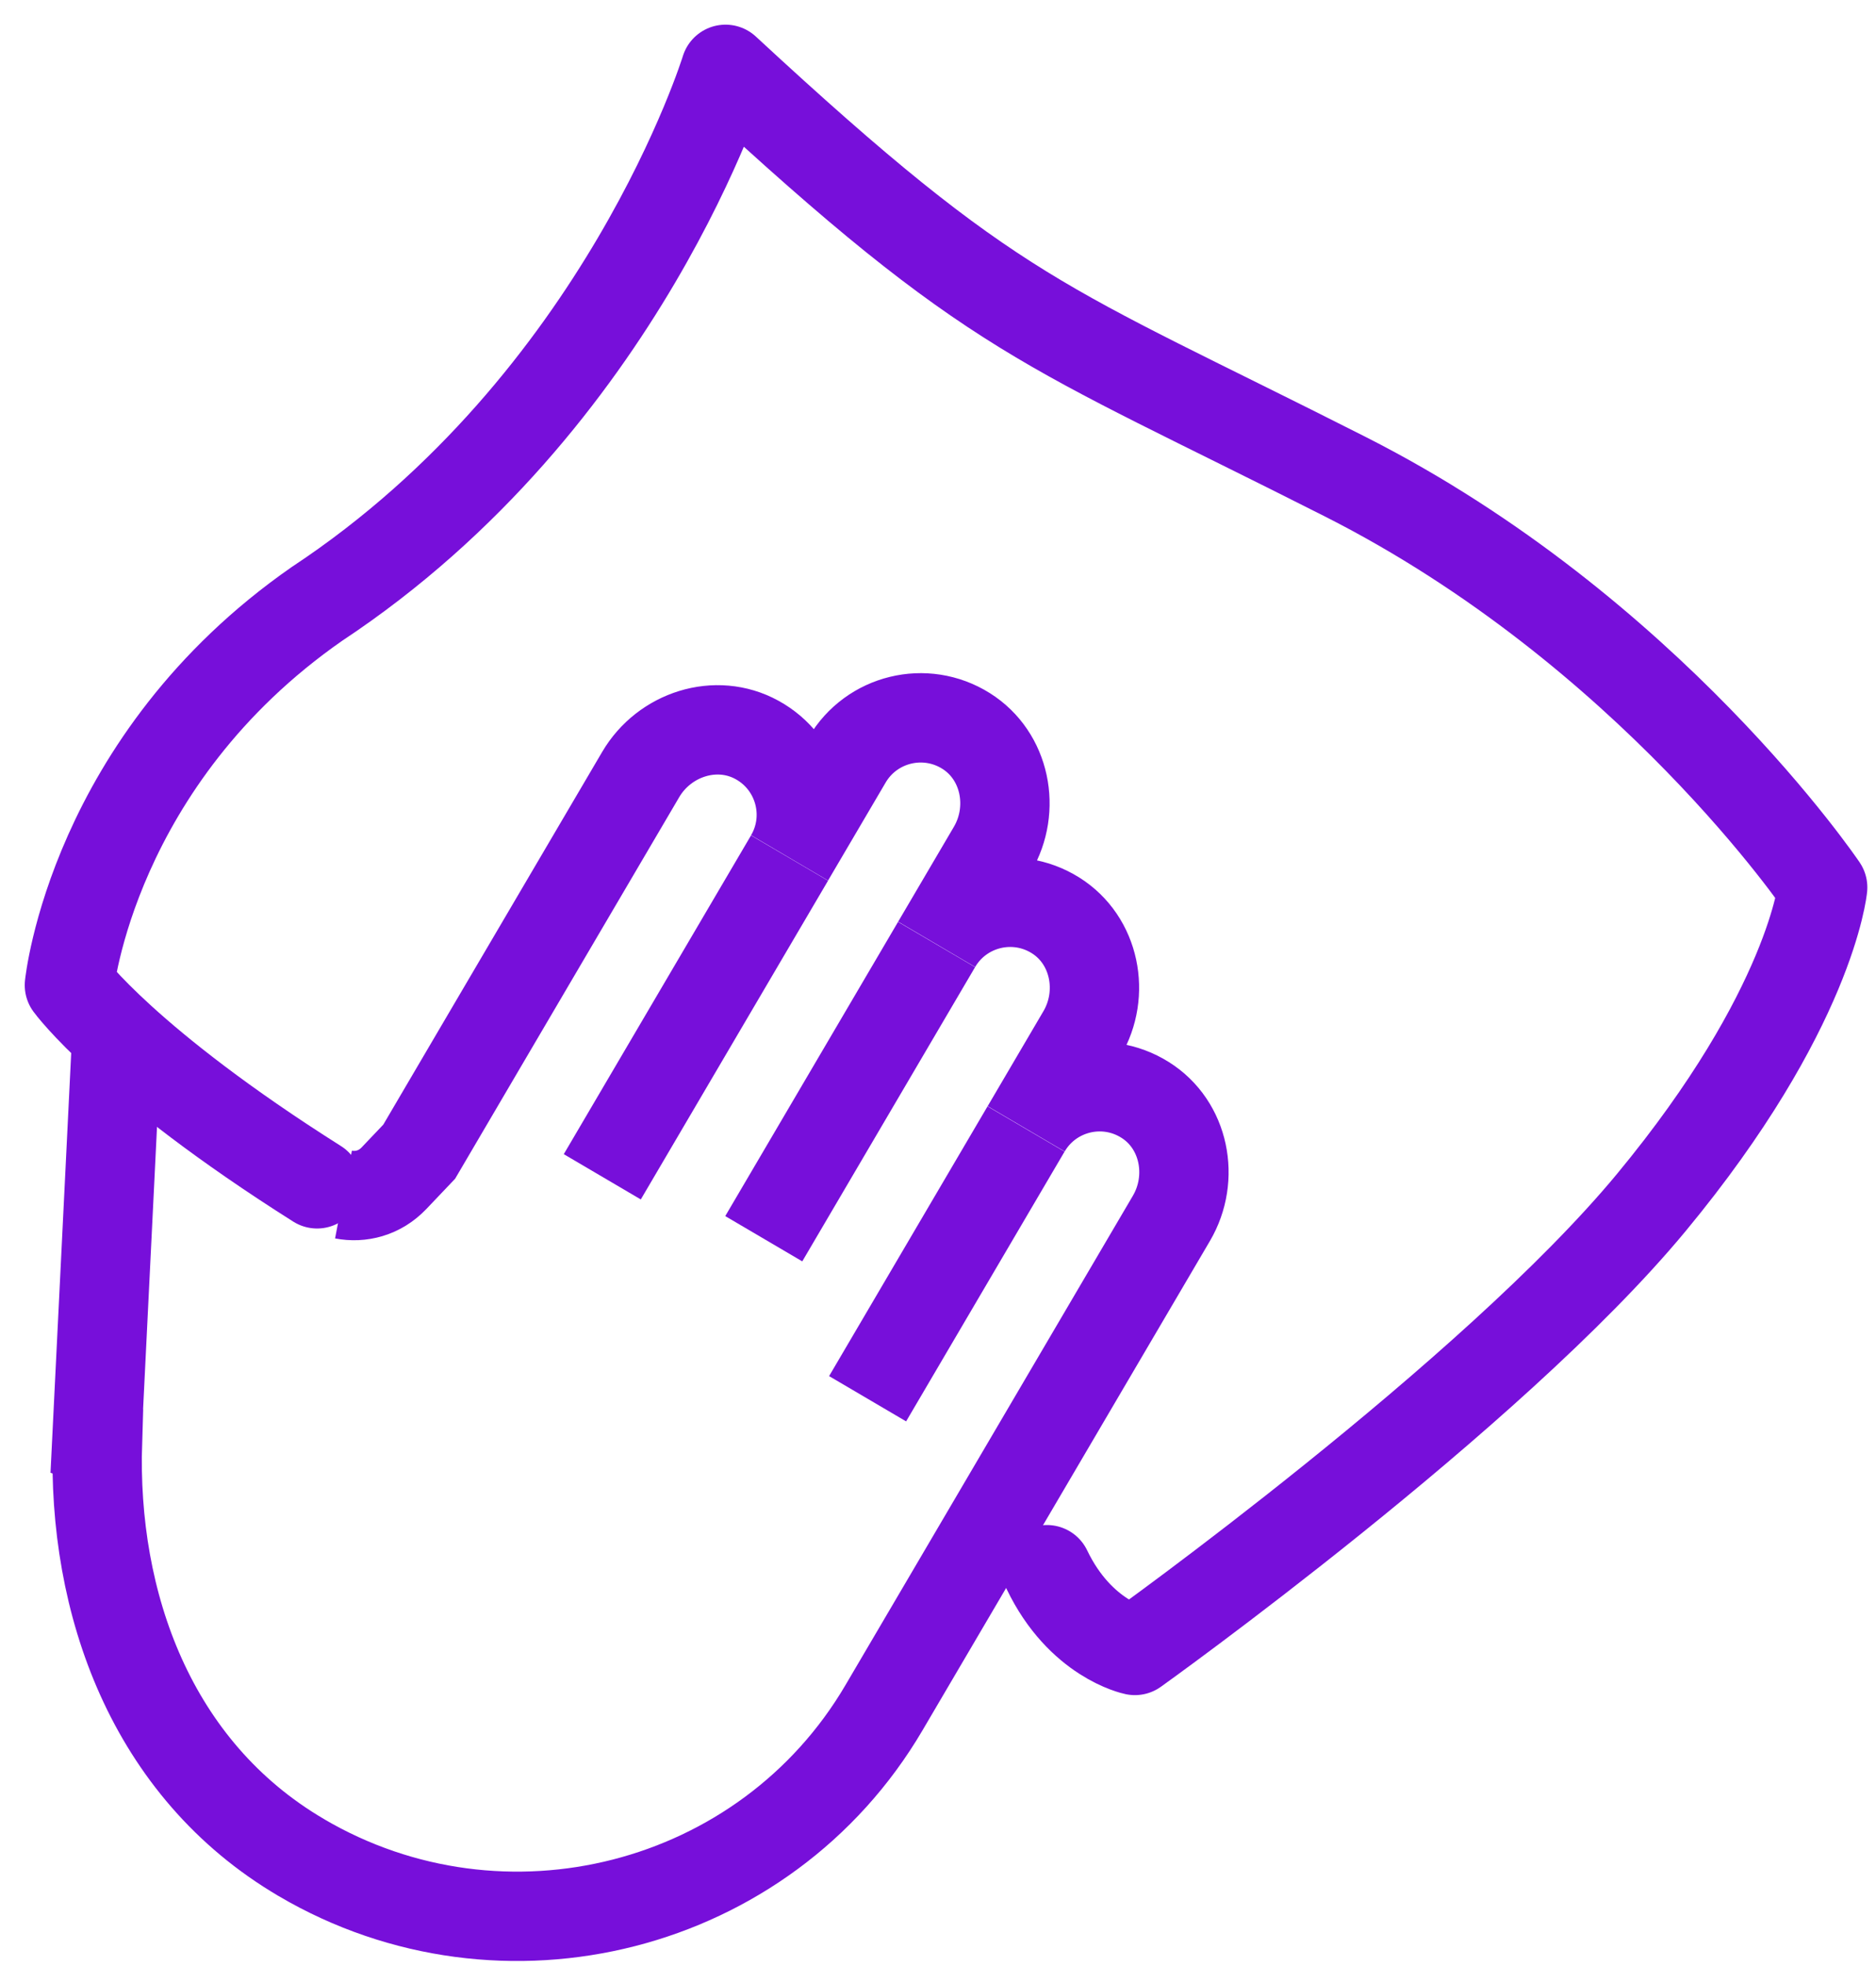
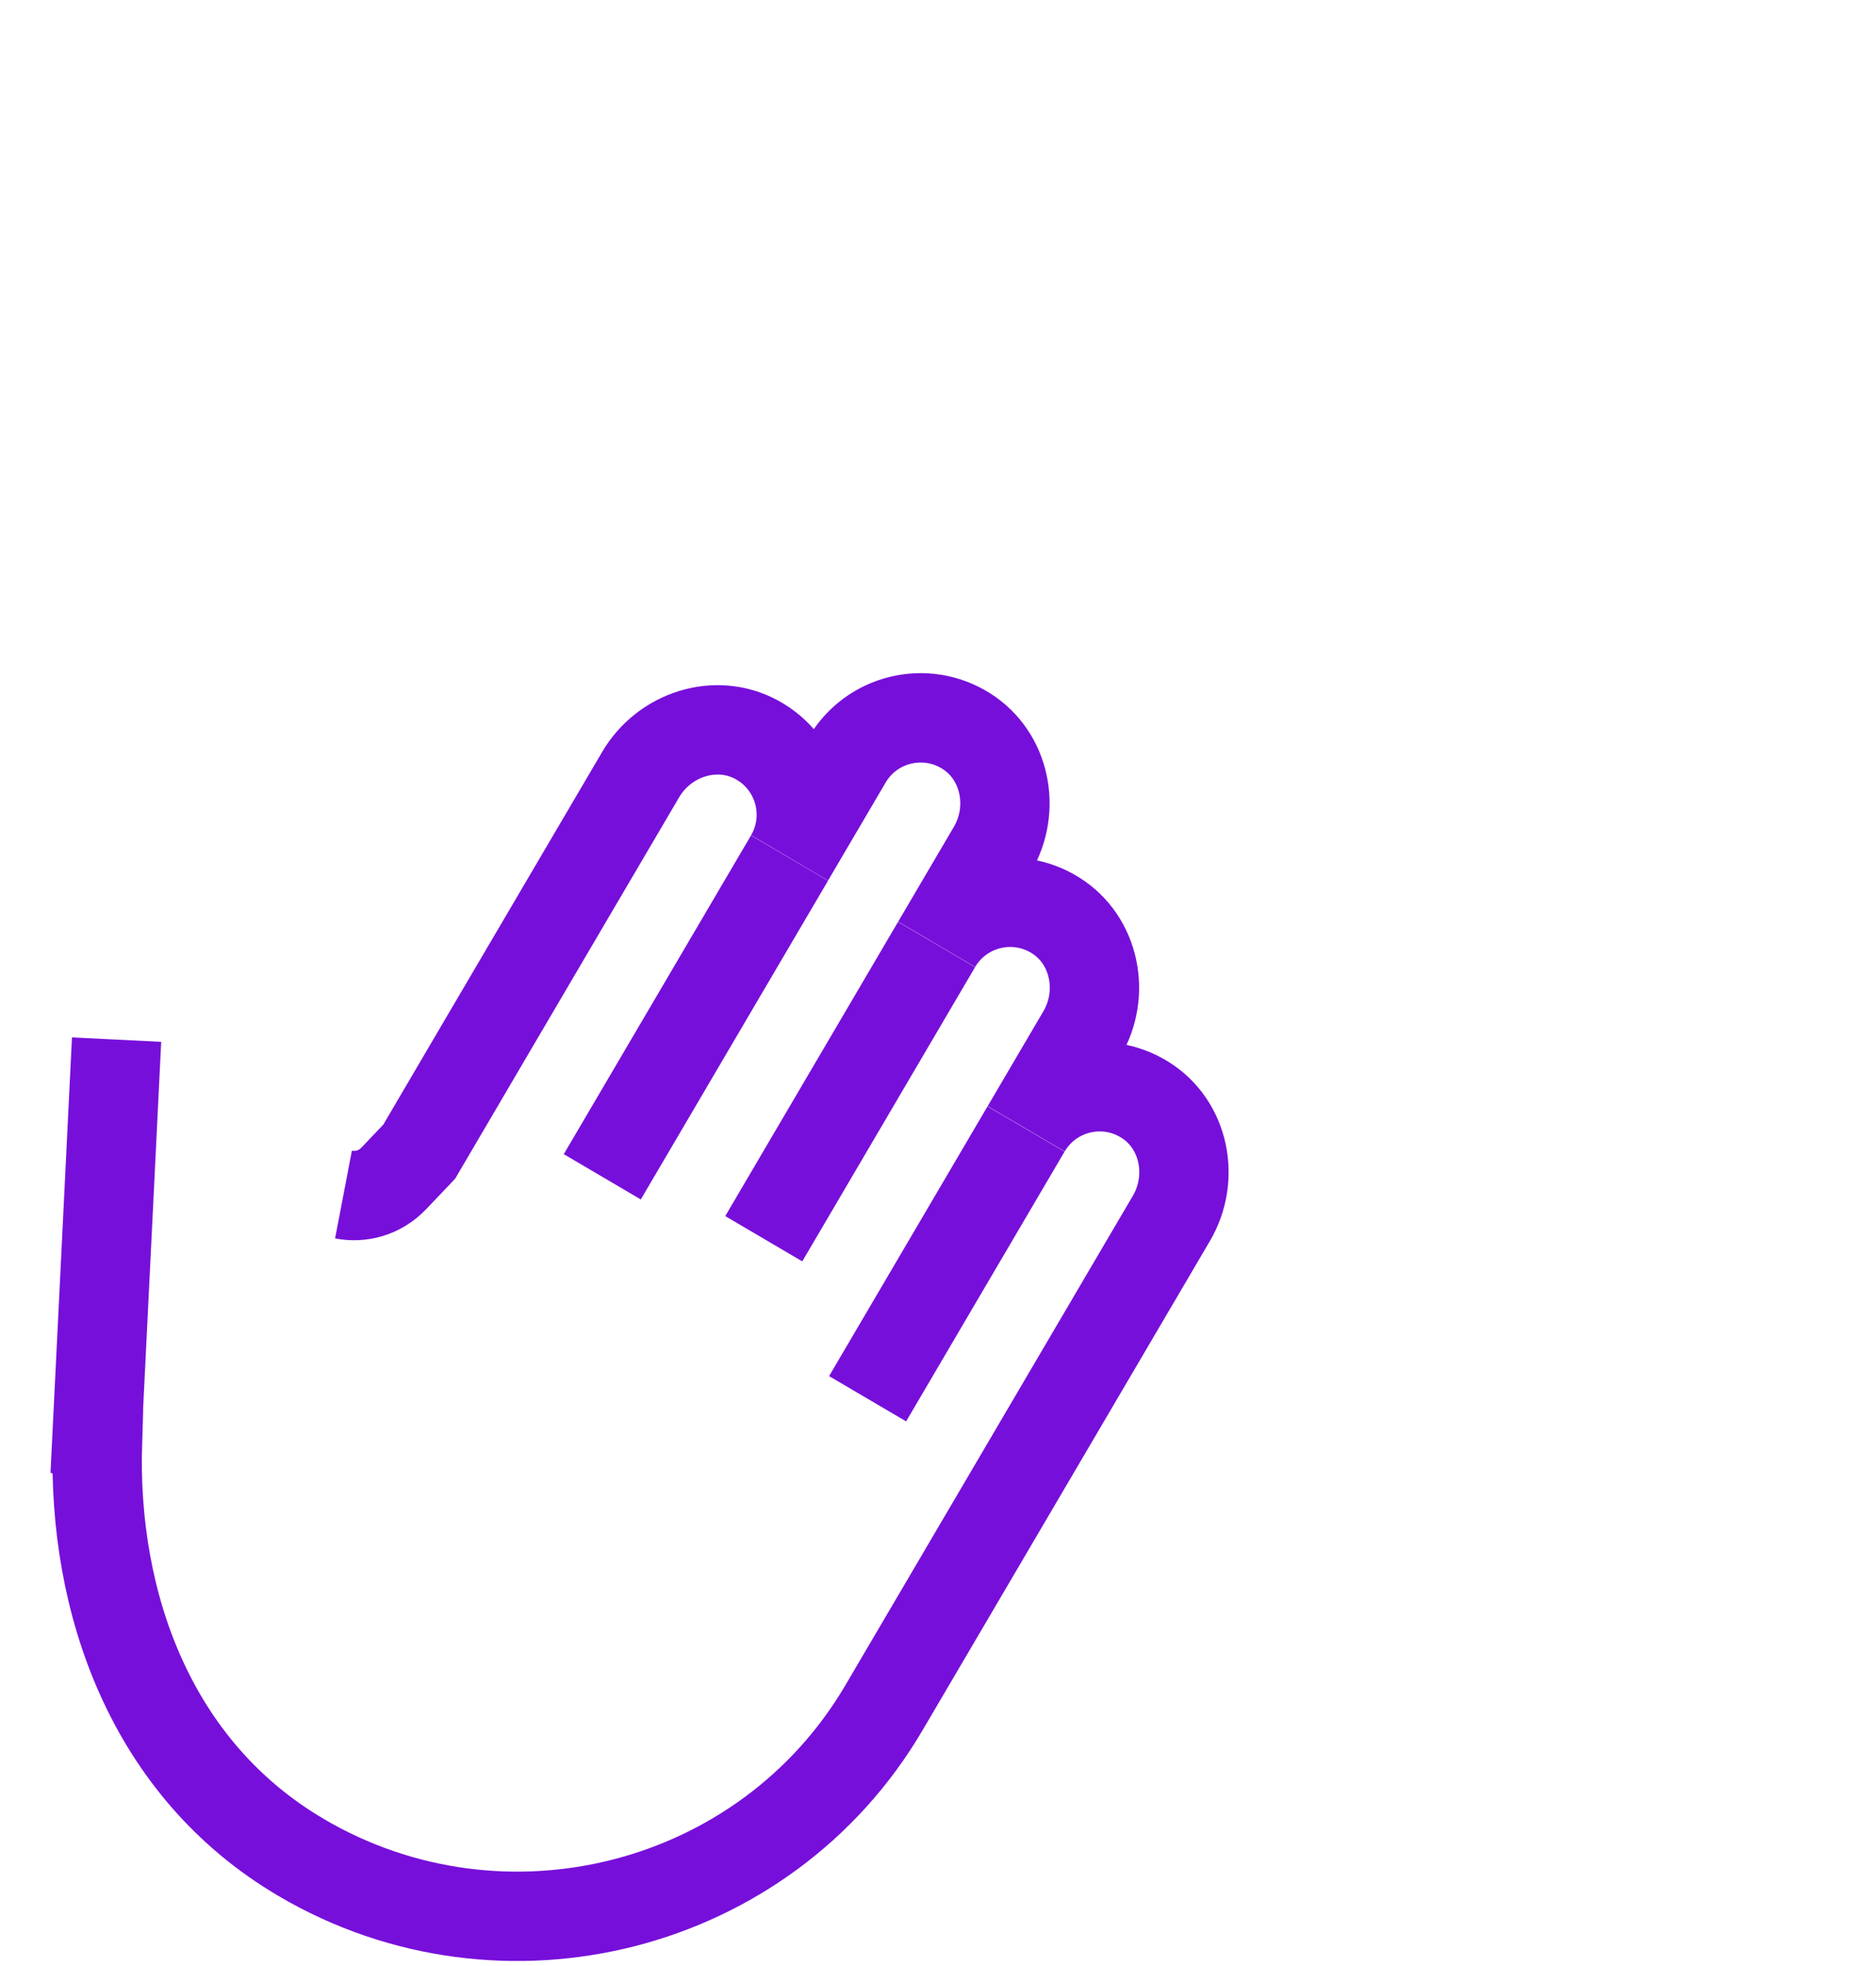
<svg xmlns="http://www.w3.org/2000/svg" style="isolation:isolate" viewBox="0 0 42 44" width="42" height="44">
  <defs>
    <clipPath id="_clipPath_Cx28lUG95jR2N8LaCoWHSMfLuB1Q8cEE">
      <rect width="42" height="44" />
    </clipPath>
  </defs>
  <g clip-path="url(#_clipPath_Cx28lUG95jR2N8LaCoWHSMfLuB1Q8cEE)">
    <g>
      <g>
        <line x1="13.484" y1="26.337" x2="17.676" y2="19.203" vector-effect="non-scaling-stroke" stroke-width="2" stroke="rgb(119,15,218)" stroke-linejoin="miter" stroke-linecap="butt" stroke-miterlimit="4" />
        <line x1="17.099" y1="27.723" x2="20.968" y2="21.138" vector-effect="non-scaling-stroke" stroke-width="2" stroke="rgb(119,15,218)" stroke-linejoin="miter" stroke-linecap="butt" stroke-miterlimit="4" />
        <line x1="19.424" y1="31.304" x2="22.971" y2="25.267" vector-effect="non-scaling-stroke" stroke-width="2" stroke="rgb(119,15,218)" stroke-linejoin="miter" stroke-linecap="butt" stroke-miterlimit="4" />
        <g>
          <path d=" M 2.61 23.267 L 2.459 26.337 L 2.167 32.251 L 2.182 32.256 C 2.065 35.876 3.381 39.595 6.742 41.57 L 6.746 41.573 C 11.264 44.227 17.136 42.738 19.79 38.22 L 21.267 35.707 L 23.957 31.128 L 26.226 27.266 C 26.755 26.365 26.522 25.171 25.637 24.616 C 24.722 24.04 23.518 24.337 22.974 25.263 L 24.222 23.138 C 24.752 22.238 24.518 21.043 23.633 20.487 C 22.718 19.912 21.514 20.209 20.97 21.134 L 22.218 19.01 C 22.748 18.109 22.514 16.915 21.629 16.359 C 20.714 15.784 19.51 16.081 18.966 17.006 L 17.677 19.199 C 18.221 18.275 17.894 17.078 16.947 16.559 C 16.03 16.056 14.873 16.433 14.344 17.334 L 10.786 23.389 L 9.385 25.775 L 8.822 26.367 C 8.5 26.705 8.076 26.808 7.69 26.734" fill-rule="evenodd" fill="none" vector-effect="non-scaling-stroke" stroke-width="2" stroke="rgb(119,15,218)" stroke-linejoin="miter" stroke-linecap="butt" stroke-miterlimit="4" />
-           <path d=" M 7.099 26.494 C 2.821 23.792 1.554 22.048 1.554 22.048 C 1.554 22.048 2.064 17.013 7.099 13.513 C 13.964 8.977 16.243 1.552 16.243 1.552 C 22.316 7.174 23.305 7.22 30.119 10.669 C 36.932 14.118 40.806 19.861 40.806 19.861 C 40.806 19.861 40.545 22.593 36.971 26.911 C 33.396 31.23 25.408 36.937 25.408 36.937 C 25.408 36.937 24.185 36.687 23.438 35.13" fill-rule="evenodd" fill="none" vector-effect="non-scaling-stroke" stroke-width="2" stroke="rgb(119,15,218)" stroke-linejoin="round" stroke-linecap="round" stroke-miterlimit="4" />
        </g>
      </g>
    </g>
  </g>
</svg>